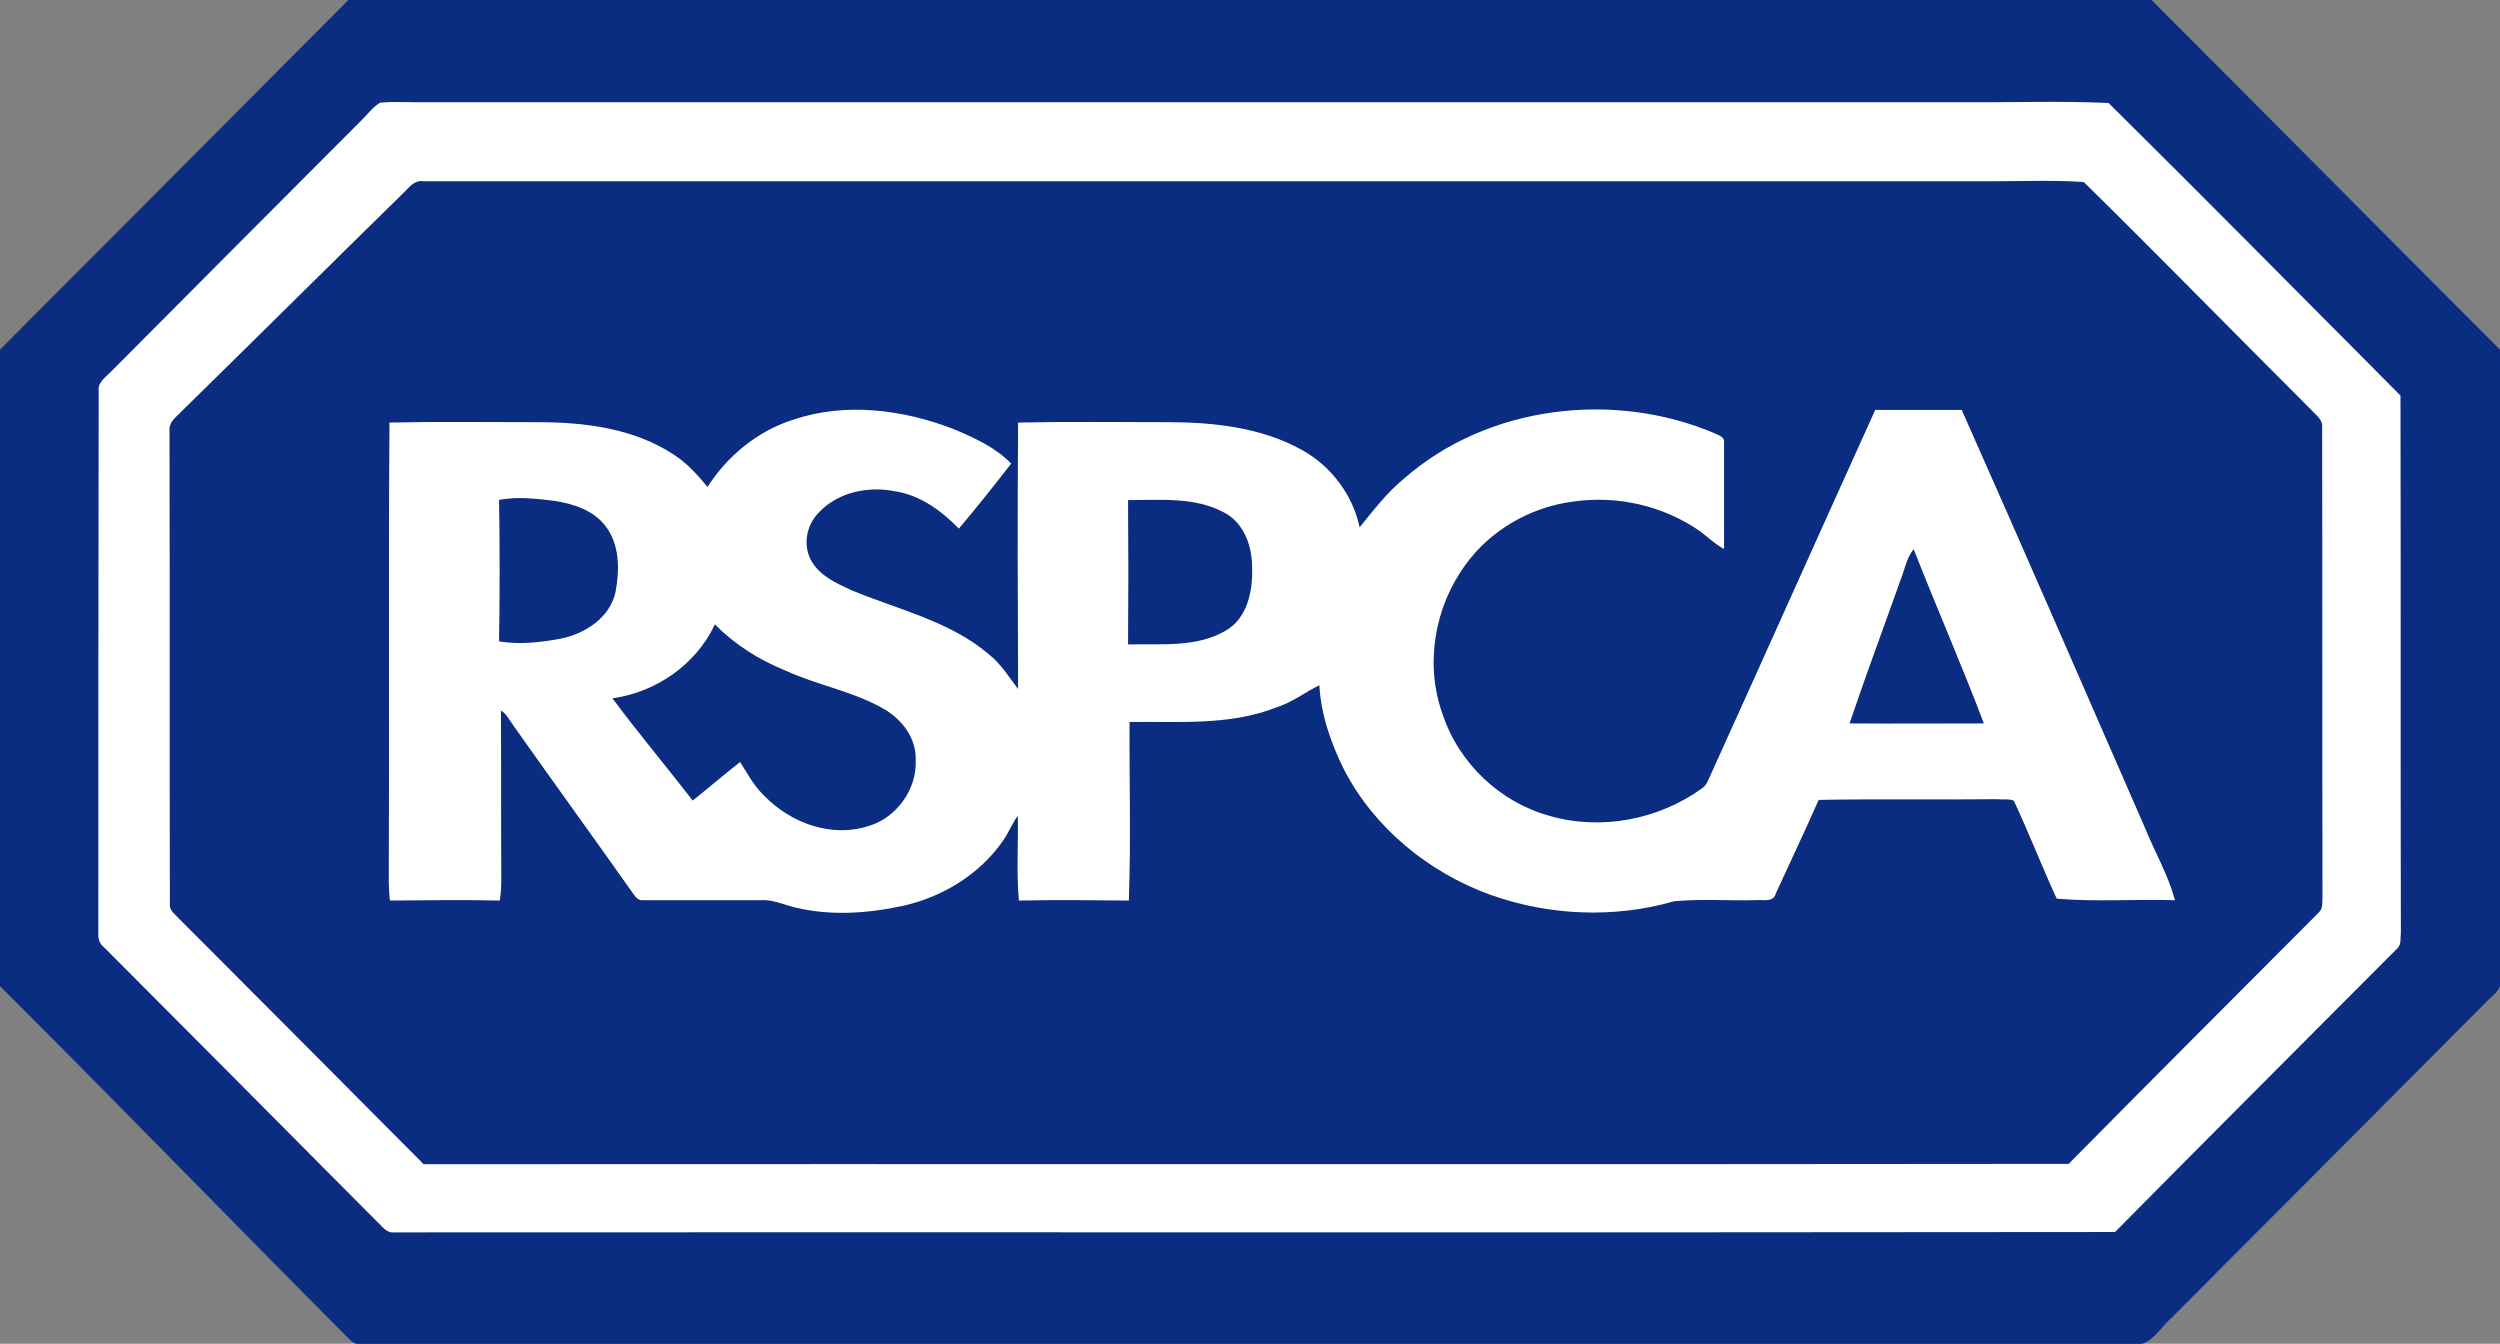
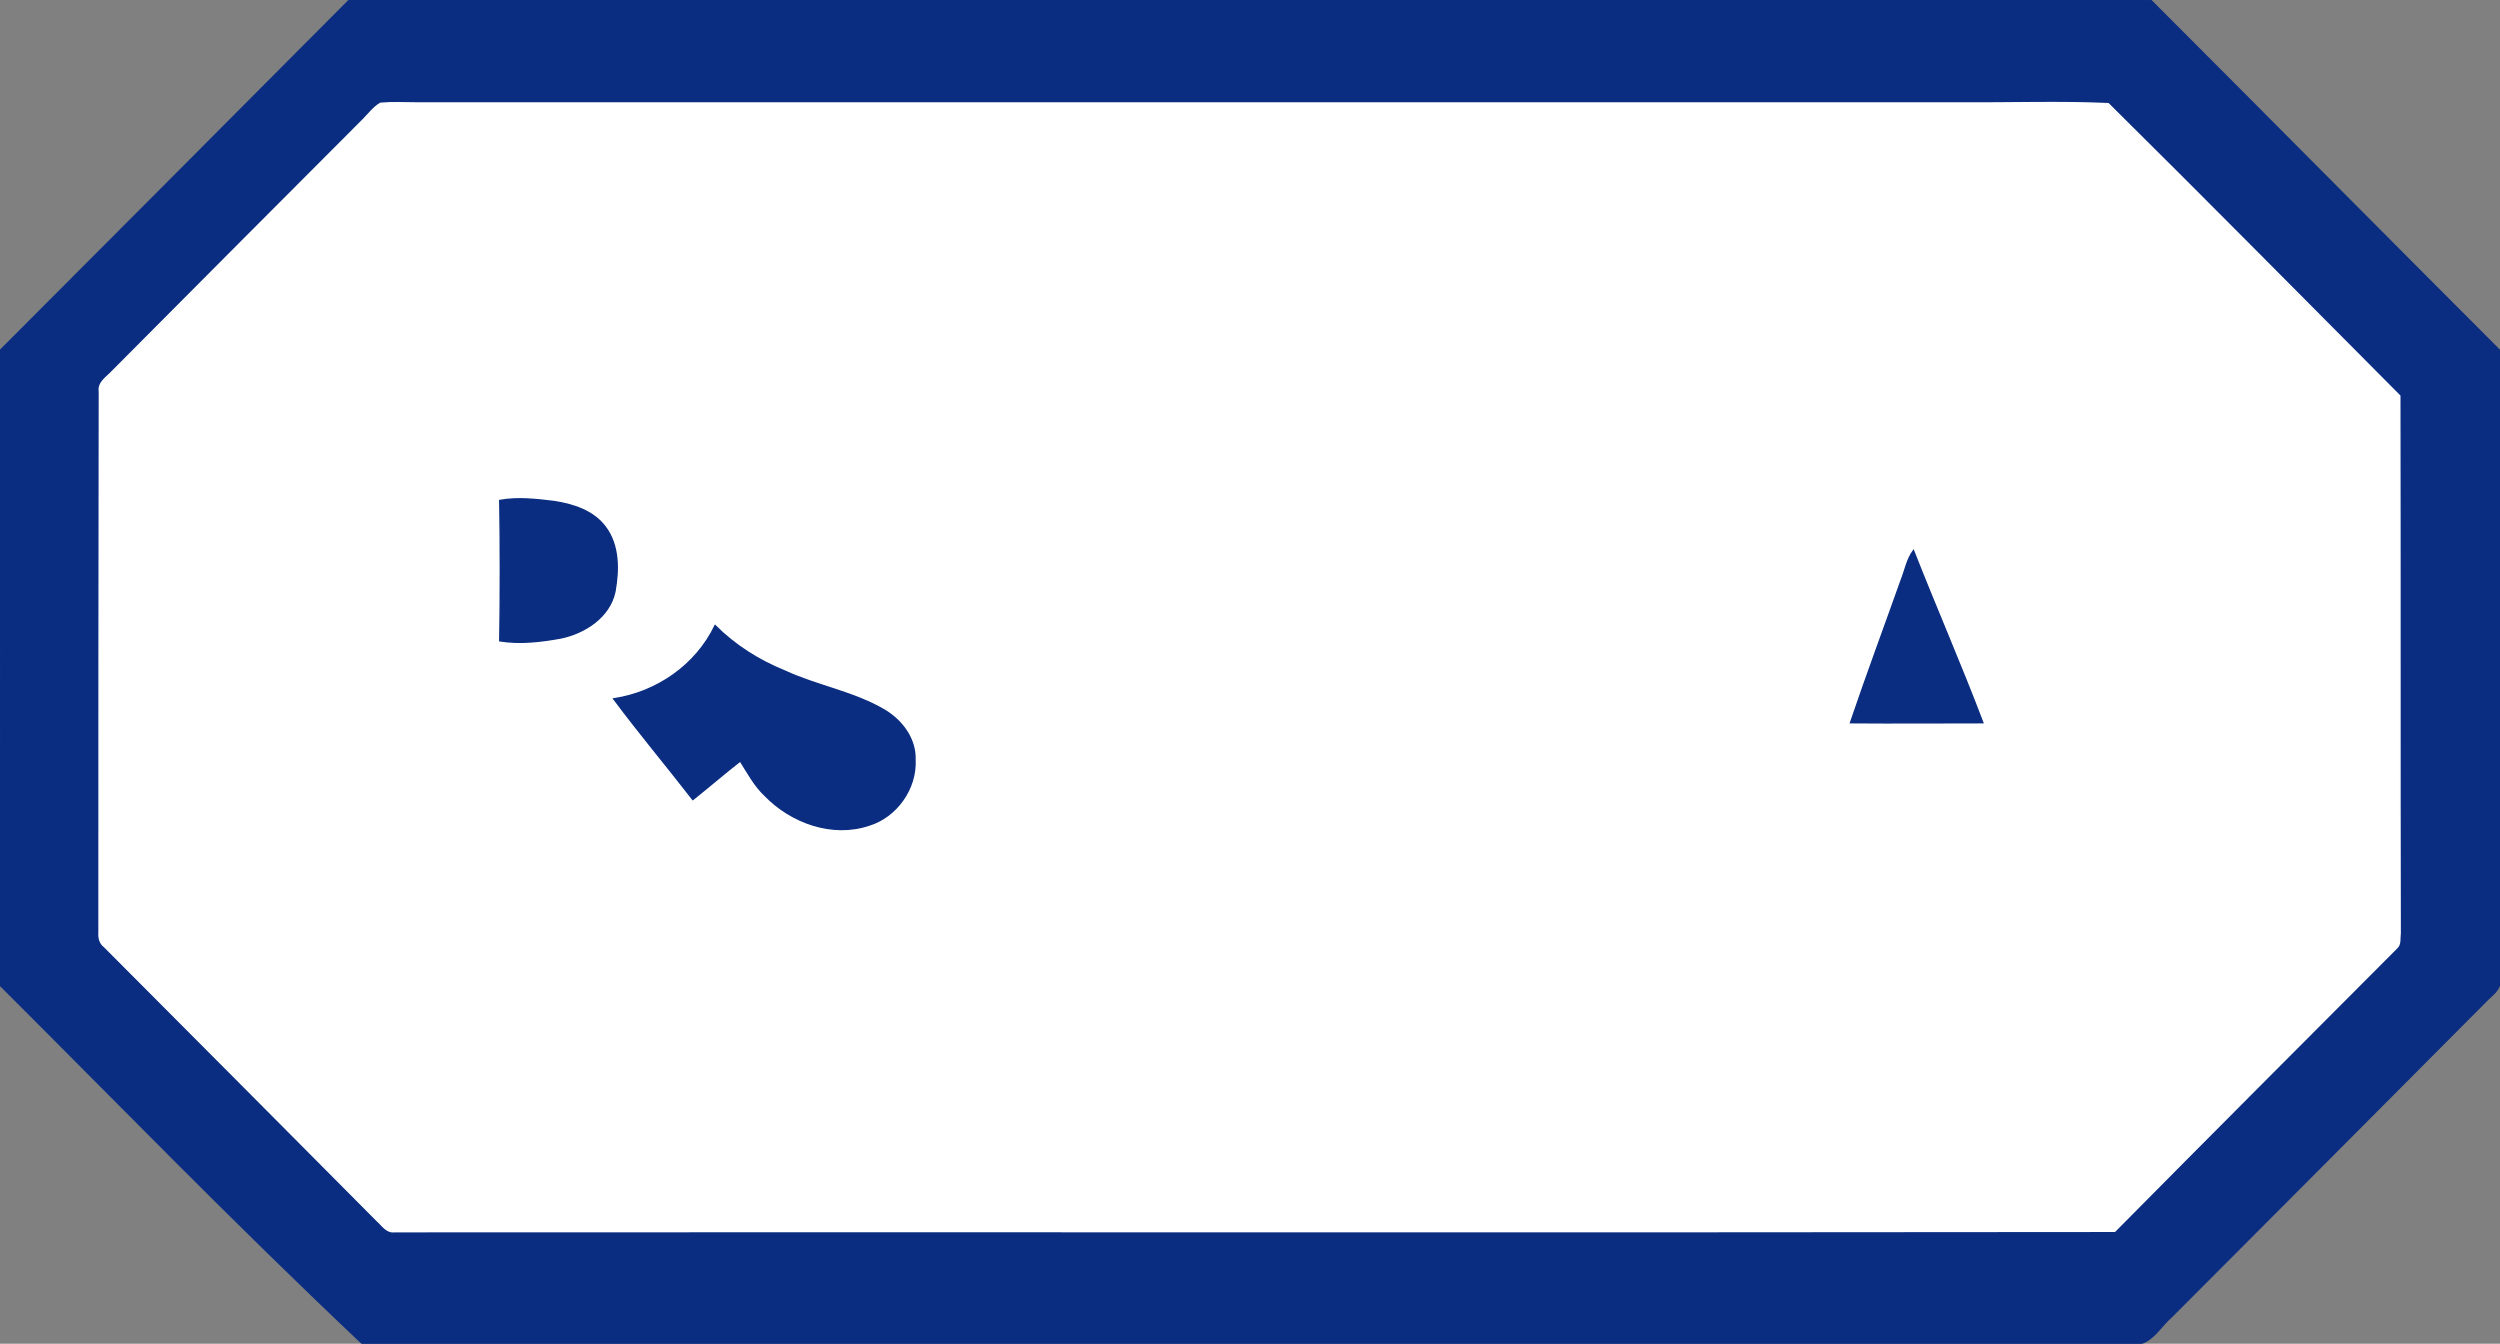
<svg xmlns="http://www.w3.org/2000/svg" width="160" height="86" viewBox="0 0 160 86" fill="none">
  <rect x="0" y="0" width="160" height="86" fill="#808080" stroke="none" />
  <g clip-path="url(#clip0_132_951)">
-     <path d="M22.35 0.012C60.789 0.012 99.204 0.012 137.643 0.012C145.096 7.468 152.503 14.948 159.956 22.404C160.002 35.84 159.956 49.276 159.979 62.712C160.071 63.335 159.473 63.681 159.105 64.074C152.388 70.814 145.694 77.555 138.977 84.273C138.333 84.827 137.85 85.728 137.022 85.981C99.09 85.981 61.134 85.981 23.178 85.981C22.857 86.028 22.58 85.889 22.373 85.659C14.897 78.156 7.536 70.561 0.037 63.081C-0.009 49.53 0.014 35.956 0.037 22.404C7.49 14.948 14.92 7.468 22.35 0.012Z" fill="#0A2D81" stroke="#0A2D81" stroke-width="0.094" />
+     <path d="M22.35 0.012C60.789 0.012 99.204 0.012 137.643 0.012C145.096 7.468 152.503 14.948 159.956 22.404C160.002 35.84 159.956 49.276 159.979 62.712C160.071 63.335 159.473 63.681 159.105 64.074C152.388 70.814 145.694 77.555 138.977 84.273C138.333 84.827 137.85 85.728 137.022 85.981C99.09 85.981 61.134 85.981 23.178 85.981C14.897 78.156 7.536 70.561 0.037 63.081C-0.009 49.53 0.014 35.956 0.037 22.404C7.49 14.948 14.92 7.468 22.35 0.012Z" fill="#0A2D81" stroke="#0A2D81" stroke-width="0.094" />
    <path d="M23.27 7.63C23.615 7.283 23.914 6.868 24.351 6.614C25.11 6.545 25.87 6.591 26.628 6.591C59.592 6.591 92.579 6.591 125.543 6.591C128.672 6.614 131.8 6.498 134.928 6.637C141.185 12.824 147.374 19.103 153.584 25.336C153.607 36.786 153.584 48.26 153.607 59.733C153.561 60.034 153.653 60.426 153.4 60.657C147.374 66.705 141.347 72.73 135.343 78.802C98.652 78.848 61.939 78.802 25.248 78.825C24.742 78.894 24.466 78.409 24.144 78.132C18.324 72.269 12.505 66.428 6.685 60.587C6.409 60.38 6.317 60.056 6.34 59.71C6.34 48.167 6.34 36.625 6.363 25.059C6.271 24.482 6.823 24.159 7.168 23.789C12.528 18.41 17.887 13.008 23.27 7.63Z" fill="white" stroke="white" stroke-width="0.094" />
-     <path d="M25.778 12.454C26.169 12.108 26.491 11.554 27.089 11.646C60.283 11.646 93.5 11.646 126.693 11.646C128.902 11.669 131.133 11.554 133.341 11.693C138.218 16.494 143.003 21.388 147.857 26.236C148.156 26.583 148.639 26.86 148.57 27.391C148.593 37.387 148.57 47.406 148.593 57.402C148.57 57.748 148.639 58.117 148.363 58.371C143.026 63.727 137.689 69.06 132.376 74.439C97.295 74.485 62.215 74.439 27.135 74.462C21.913 69.222 16.715 63.981 11.493 58.764C11.263 58.487 10.872 58.256 10.918 57.864C10.895 47.775 10.918 37.687 10.895 27.622C10.849 27.252 11.033 26.975 11.263 26.744C16.116 21.989 20.924 17.21 25.778 12.454Z" fill="#0A2D81" stroke="#0A2D81" stroke-width="0.094" />
    <path d="M50.782 26.906C54.118 25.775 57.798 26.259 61.019 27.506C62.33 28.06 63.664 28.66 64.653 29.676C63.572 31.061 62.491 32.423 61.364 33.762C60.237 32.608 58.857 31.615 57.223 31.384C55.544 31.061 53.635 31.454 52.416 32.723C51.565 33.531 51.289 34.917 51.91 35.955C52.462 36.902 53.497 37.364 54.44 37.802C57.407 39.049 60.72 39.764 63.227 41.888C64.055 42.535 64.584 43.435 65.206 44.243C65.183 38.541 65.16 32.816 65.206 27.091C68.38 27.021 71.531 27.067 74.706 27.067C77.65 27.067 80.733 27.391 83.355 28.868C85.195 29.907 86.576 31.754 86.99 33.855C87.91 32.723 88.784 31.569 89.911 30.646C95.248 25.983 103.299 25.036 109.74 27.783C109.97 27.899 110.361 27.991 110.292 28.337C110.292 30.576 110.292 32.816 110.292 35.055C109.763 34.755 109.326 34.339 108.843 33.97C106.497 32.331 103.529 31.638 100.677 32.054C97.962 32.4 95.363 33.878 93.753 36.117C91.751 38.841 91.13 42.535 92.281 45.721C93.316 48.86 95.961 51.377 99.136 52.254C102.471 53.224 106.175 52.508 108.981 50.476C109.165 50.338 109.28 50.176 109.372 49.945C112.938 42.073 116.48 34.155 120.045 26.283C121.886 26.283 123.703 26.283 125.52 26.283C129.477 35.194 133.365 44.128 137.252 53.039C137.873 54.562 138.701 55.994 139.138 57.563C136.654 57.494 134.147 57.679 131.662 57.471C130.719 55.417 129.891 53.293 128.925 51.215C128.603 51.053 128.212 51.146 127.844 51.1C124.025 51.146 120.184 51.076 116.365 51.146C115.468 53.177 114.525 55.162 113.605 57.171C113.467 57.725 112.846 57.517 112.432 57.563C110.683 57.61 108.912 57.471 107.141 57.633C103.299 58.741 99.136 58.556 95.386 57.217C91.452 55.786 88.002 52.97 86.07 49.253C85.219 47.544 84.575 45.698 84.482 43.782C83.516 44.243 82.688 44.913 81.653 45.236C78.663 46.413 75.396 46.113 72.245 46.159C72.222 49.968 72.337 53.778 72.199 57.587C69.875 57.563 67.575 57.541 65.252 57.587C65.091 55.763 65.229 53.916 65.183 52.069C64.769 52.6 64.538 53.224 64.171 53.755C62.675 55.925 60.283 57.379 57.753 57.933C55.498 58.418 53.129 58.58 50.875 58.026C50.139 57.841 49.449 57.518 48.713 57.564C46.182 57.564 43.675 57.564 41.145 57.564C40.823 57.61 40.661 57.287 40.5 57.079C37.993 53.524 35.44 50.015 32.933 46.459C32.657 46.09 32.449 45.606 32.012 45.398C32.035 48.93 32.012 52.485 32.035 56.017C32.035 56.548 32.035 57.056 31.944 57.587C29.643 57.541 27.32 57.563 24.997 57.587C24.951 57.217 24.951 56.848 24.928 56.478C24.973 46.69 24.904 36.879 24.973 27.091C28.125 27.022 31.276 27.068 34.451 27.068C37.418 27.068 40.547 27.46 43.077 29.122C43.951 29.676 44.641 30.461 45.286 31.246C46.55 29.238 48.505 27.622 50.782 26.906Z" fill="white" stroke="white" stroke-width="0.094" />
    <path d="M31.988 32.031C33.139 31.823 34.335 31.962 35.462 32.1C36.681 32.285 37.969 32.7 38.729 33.716C39.626 34.893 39.603 36.486 39.35 37.871C39.005 39.487 37.44 40.503 35.899 40.826C34.634 41.057 33.3 41.219 31.988 41.011C32.035 38.01 32.035 35.009 31.988 32.031Z" fill="#0A2D81" stroke="#0A2D81" stroke-width="0.094" />
-     <path d="M72.244 32.054C74.269 32.054 76.431 31.846 78.271 32.816C79.582 33.462 80.112 35.009 80.088 36.394C80.134 37.848 79.766 39.58 78.386 40.342C76.546 41.403 74.292 41.15 72.244 41.196C72.267 38.148 72.267 35.101 72.244 32.054Z" fill="#0A2D81" stroke="#0A2D81" stroke-width="0.094" />
    <path d="M121.679 37.133C121.932 36.509 122.047 35.794 122.461 35.24C123.91 38.933 125.497 42.558 126.9 46.252C124.094 46.252 121.265 46.275 118.435 46.252C119.47 43.204 120.597 40.18 121.679 37.133Z" fill="#0A2D81" stroke="#0A2D81" stroke-width="0.094" />
    <path d="M45.767 40.041C47.033 41.311 48.574 42.281 50.23 42.95C52.323 43.92 54.67 44.289 56.671 45.49C57.752 46.159 58.603 47.313 58.557 48.629C58.649 50.476 57.361 52.277 55.613 52.808C53.267 53.593 50.644 52.646 48.965 50.915C48.298 50.292 47.861 49.46 47.378 48.699C46.343 49.507 45.354 50.361 44.342 51.169C42.662 48.999 40.914 46.921 39.281 44.728C42.041 44.312 44.548 42.581 45.767 40.041Z" fill="#0A2D81" stroke="#0A2D81" stroke-width="0.094" />
  </g>
  <defs>
    <clipPath id="clip0_132_951">
      <rect width="160" height="86" fill="white" />
    </clipPath>
  </defs>
</svg>